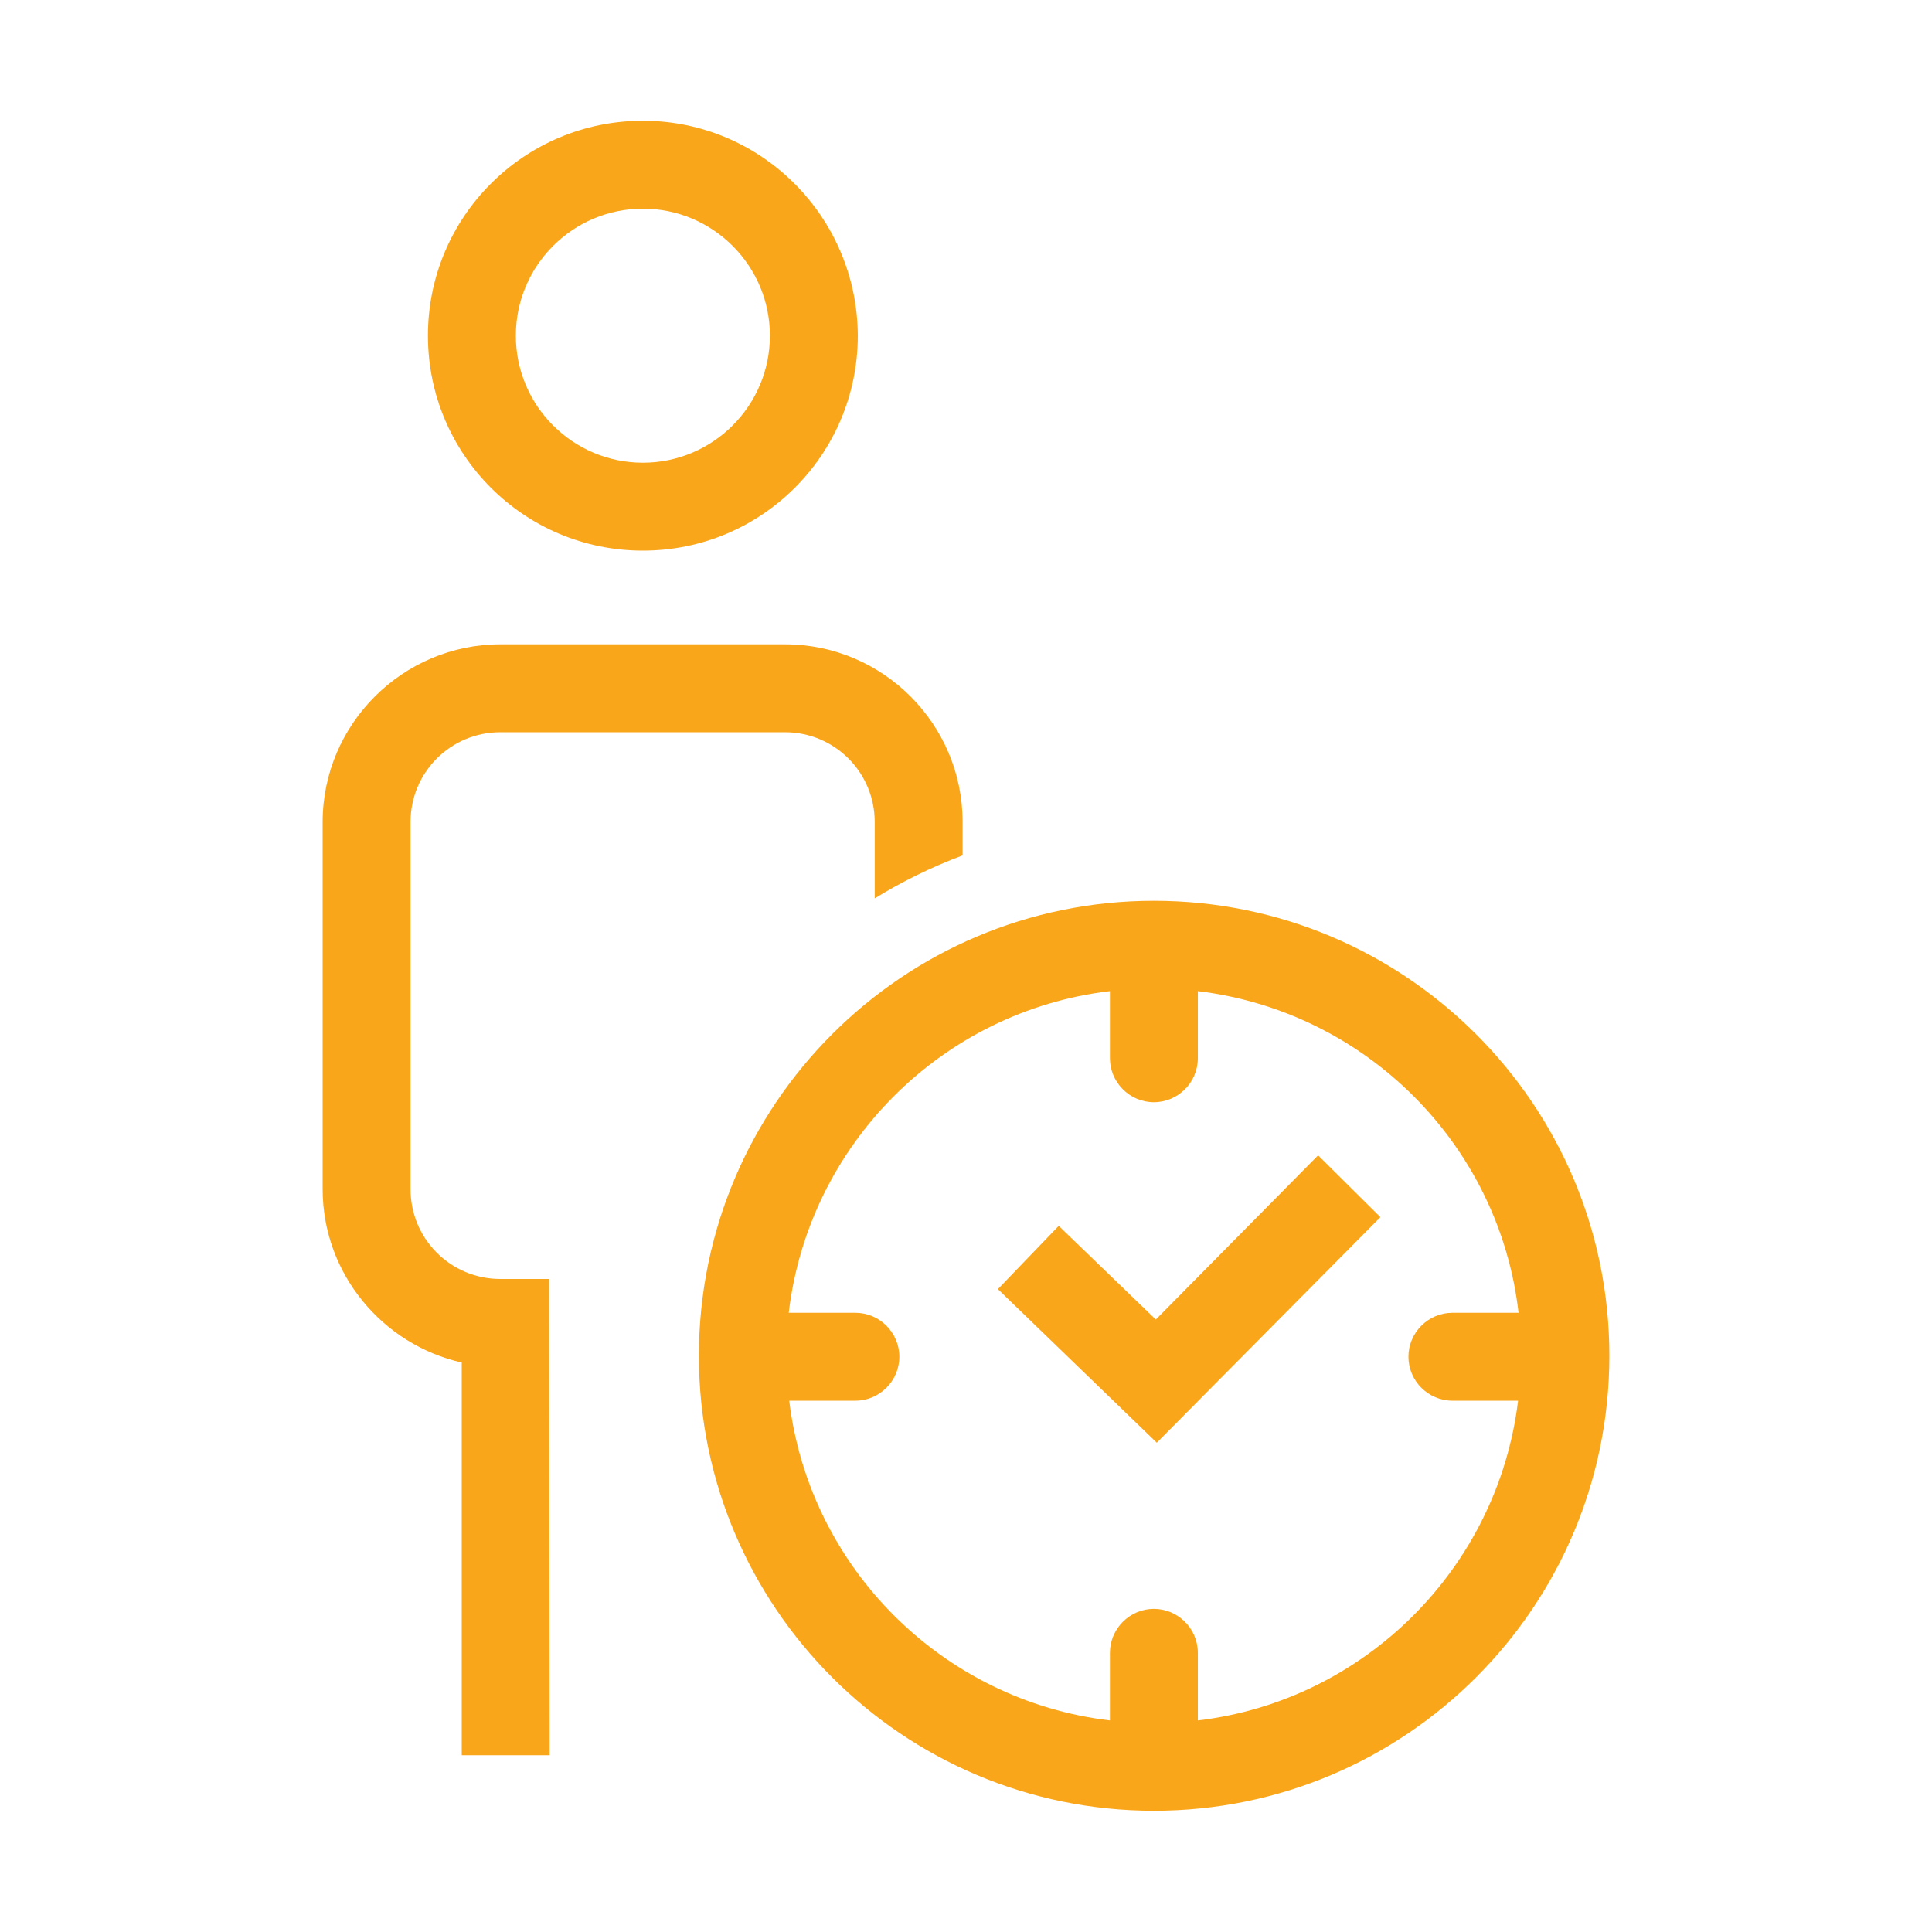
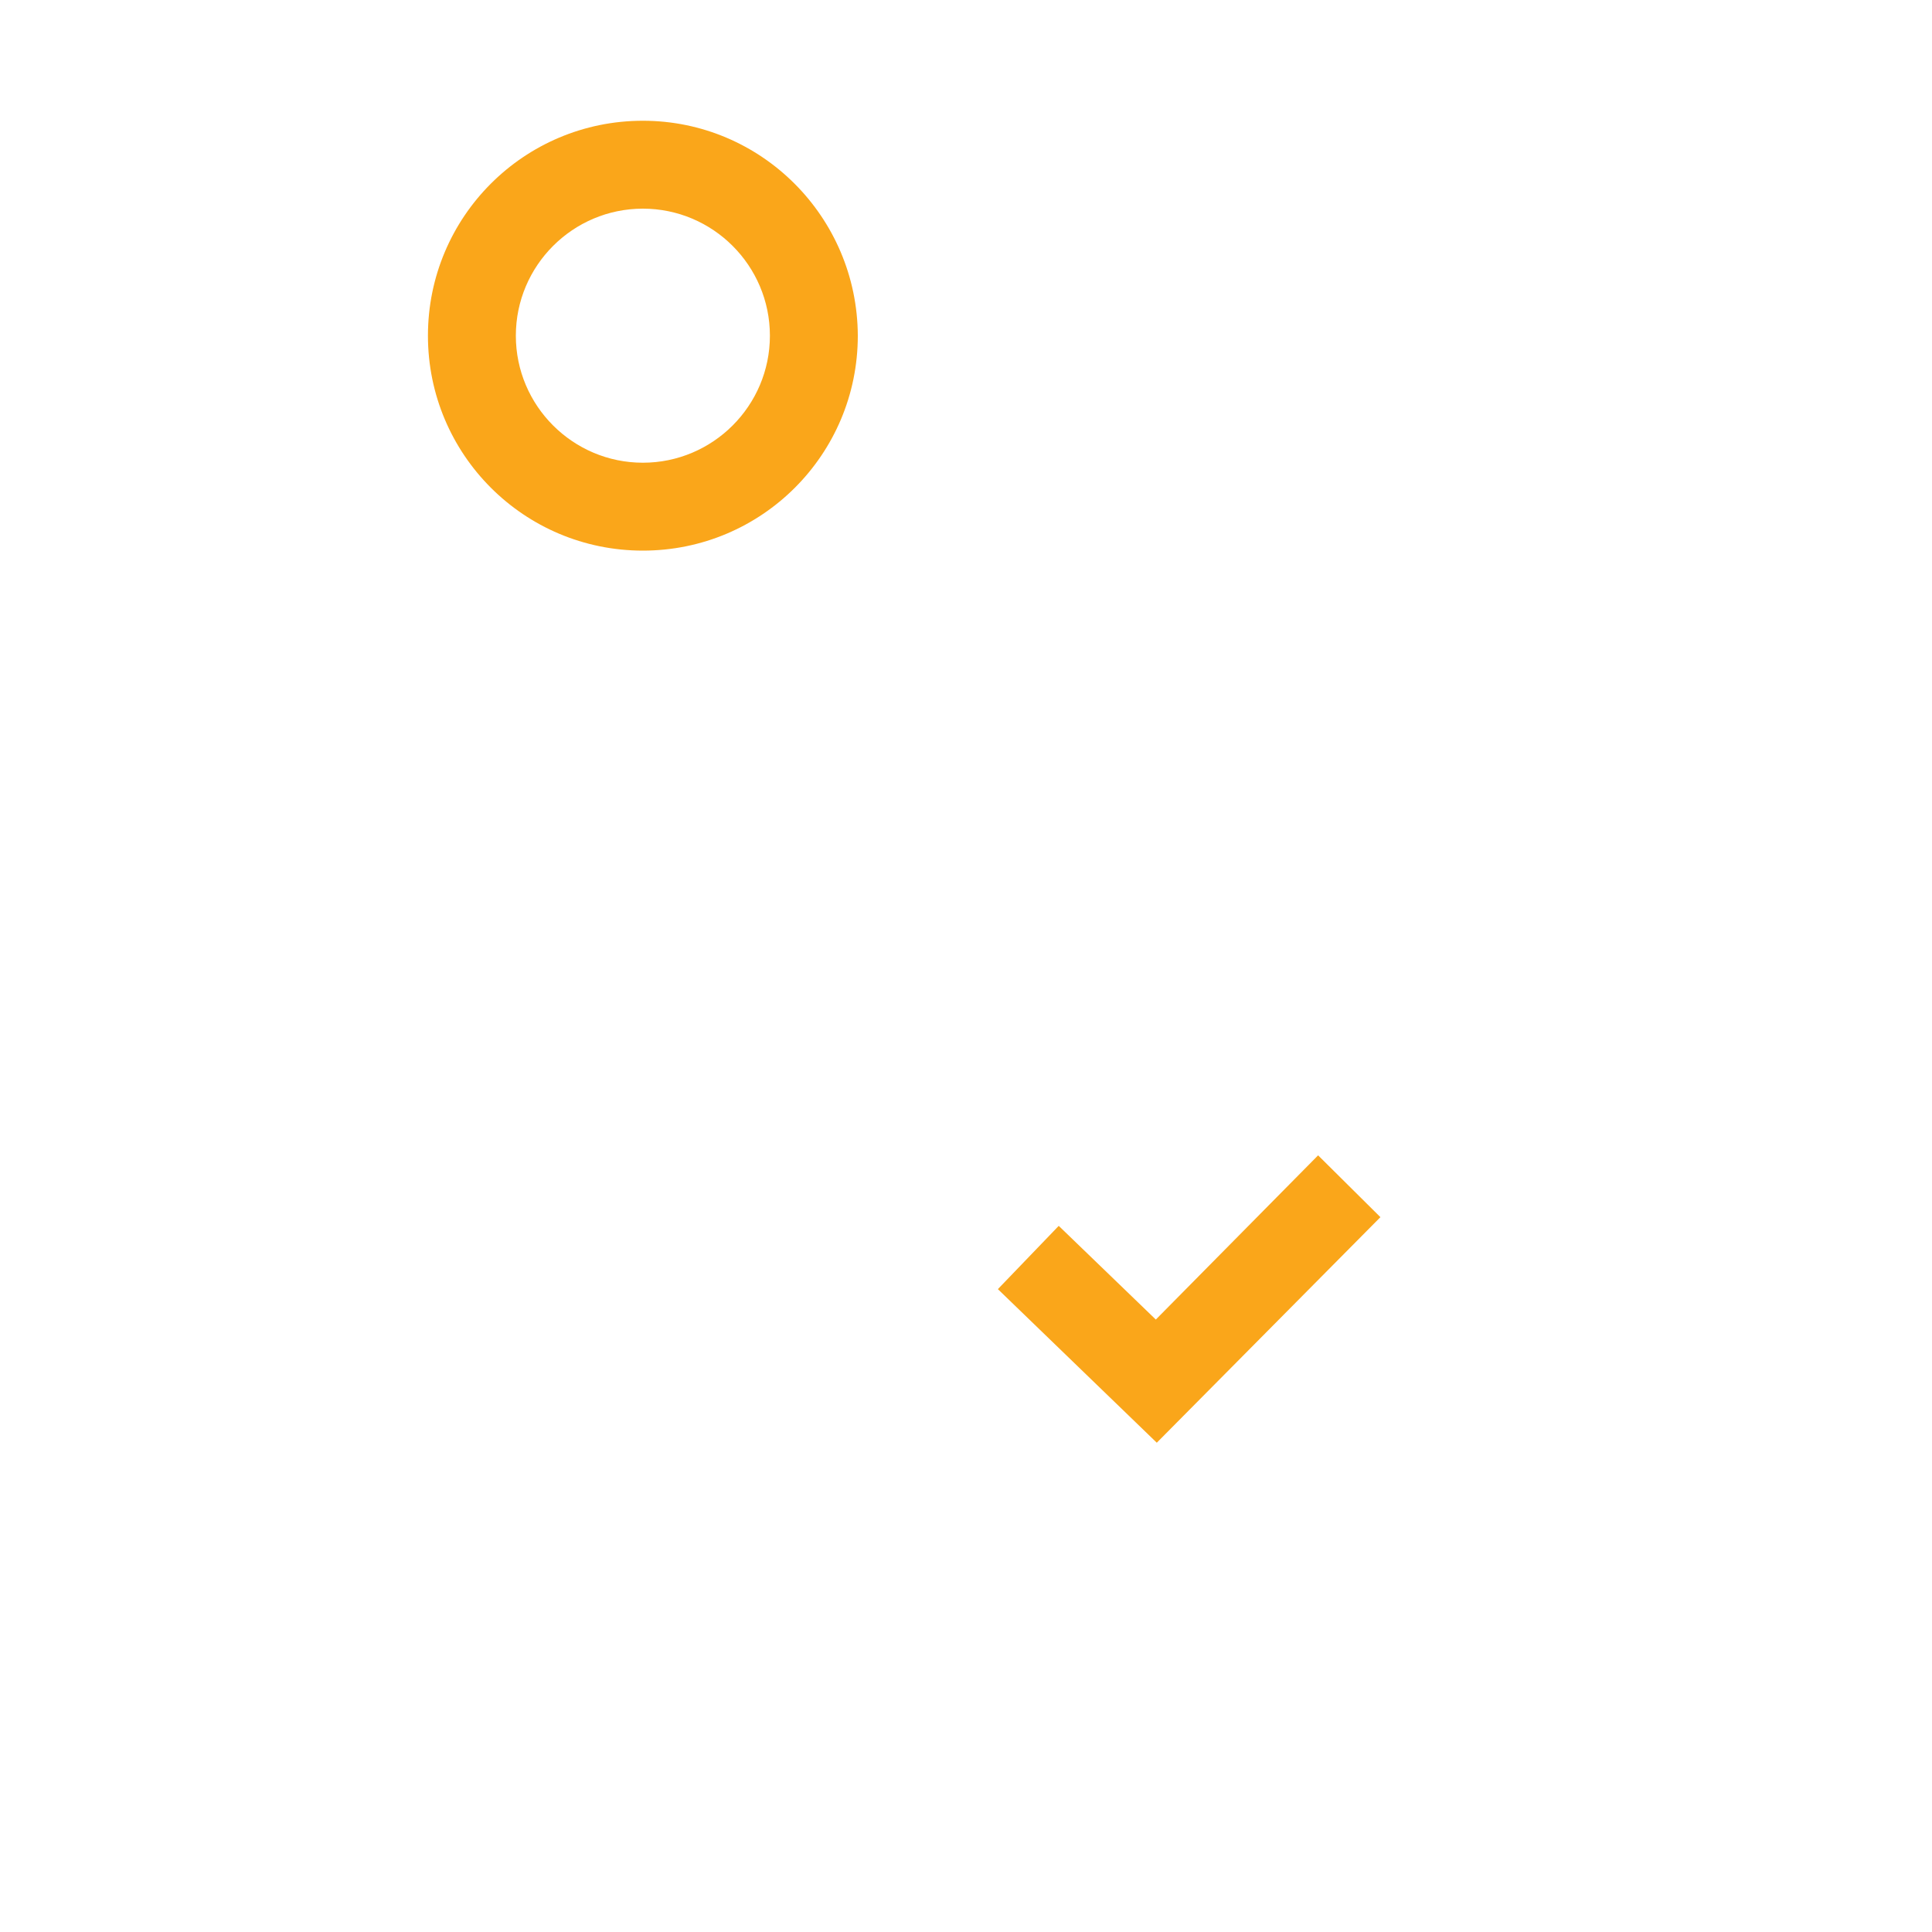
<svg xmlns="http://www.w3.org/2000/svg" width="400" height="400" viewBox="0 0 400 400" fill="none">
-   <path d="M162.5 133.4H103.6C83.4 133.4 66.8 149.9 66.8 170.2V246.2C66.8 263.7 79.2 278.4 95.6 282.1V363.4H113.8L113.7 264.8H103.6C93.3 264.8 85 256.5 85 246.2V170.2C85 159.9 93.3 151.6 103.6 151.6H162.5C172.8 151.6 181.1 159.9 181.1 170.2V186C186.8 182.5 192.9 179.5 199.3 177.1V170.2C199.3 149.9 182.8 133.4 162.5 133.4Z" fill="#FAA61A" />
-   <path d="M238.9 186.5C186.9 186.5 144.7 228.7 144.7 280.7C144.7 332.7 186.9 374.9 238.9 374.9C291 374.9 333.2 332.7 333.2 280.7C333.2 228.7 291 186.5 238.9 186.5ZM248 356.2V342.2C248 337.2 243.9 333.1 238.9 333.1C233.9 333.1 229.8 337.2 229.8 342.2V356.2C195.1 352.1 167.6 324.6 163.4 290H177.1C182.1 290 186.2 285.9 186.2 280.9C186.2 275.9 182.1 271.8 177.1 271.8H163.3C167.4 237 195 209.3 229.8 205.2V219.1C229.8 224.1 233.9 228.2 238.9 228.2C243.9 228.2 248 224.1 248 219.1V205.2C282.8 209.4 310.4 237 314.4 271.8H300.7C295.7 271.8 291.6 275.9 291.6 280.9C291.6 285.9 295.7 290 300.7 290H314.3C310.1 324.6 282.6 352.1 248 356.2Z" fill="#FAA61A" />
  <path d="M239.3 273.2L219.2 253.8L206.6 266.9L239.5 298.7L285.8 252L272.9 239.2L239.3 273.2Z" fill="#FAA61A" />
  <path d="M133.1 25C108.5 25 88.6 44.9 88.6 69.5C88.6 94.1 108.5 114 133.1 114C157.7 114 177.6 94.1 177.6 69.5C177.5 44.9 157.6 25 133.1 25ZM133.1 95.8C118.6 95.8 106.8 84 106.8 69.5C106.8 55 118.6 43.2 133.1 43.2C147.6 43.2 159.4 55 159.4 69.5C159.4 84 147.6 95.8 133.1 95.8Z" fill="#FAA61A" />
</svg>